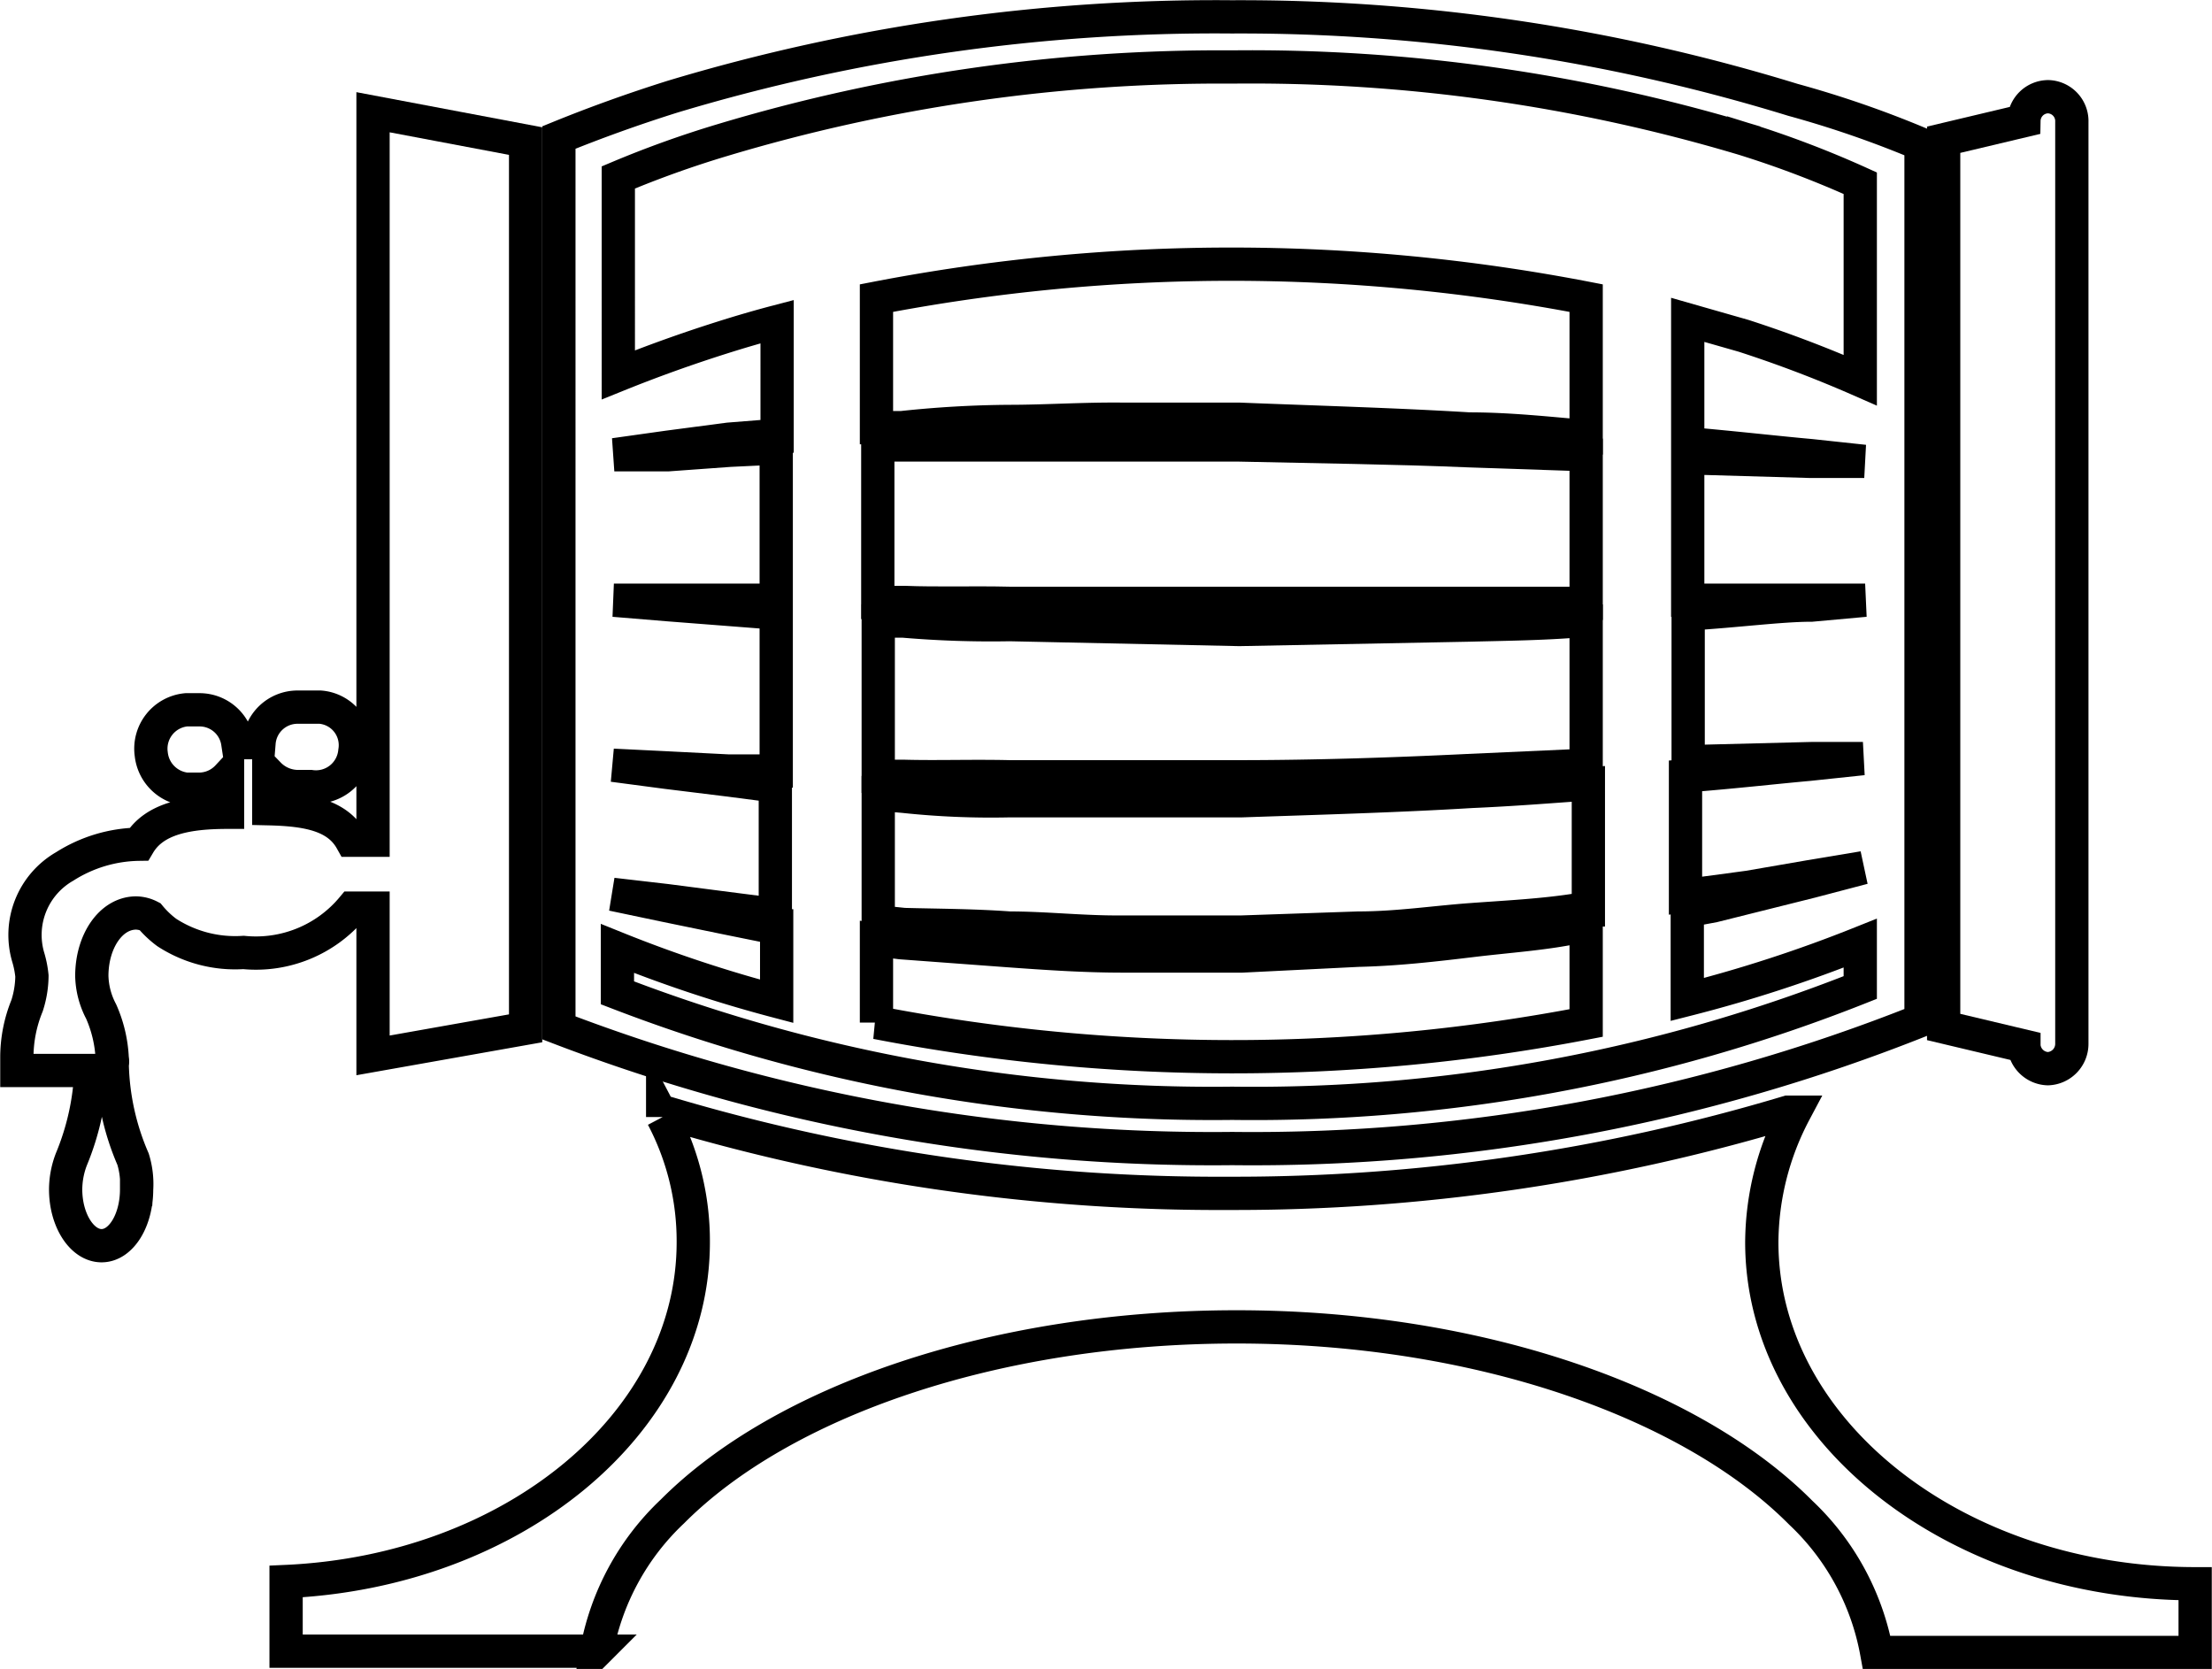
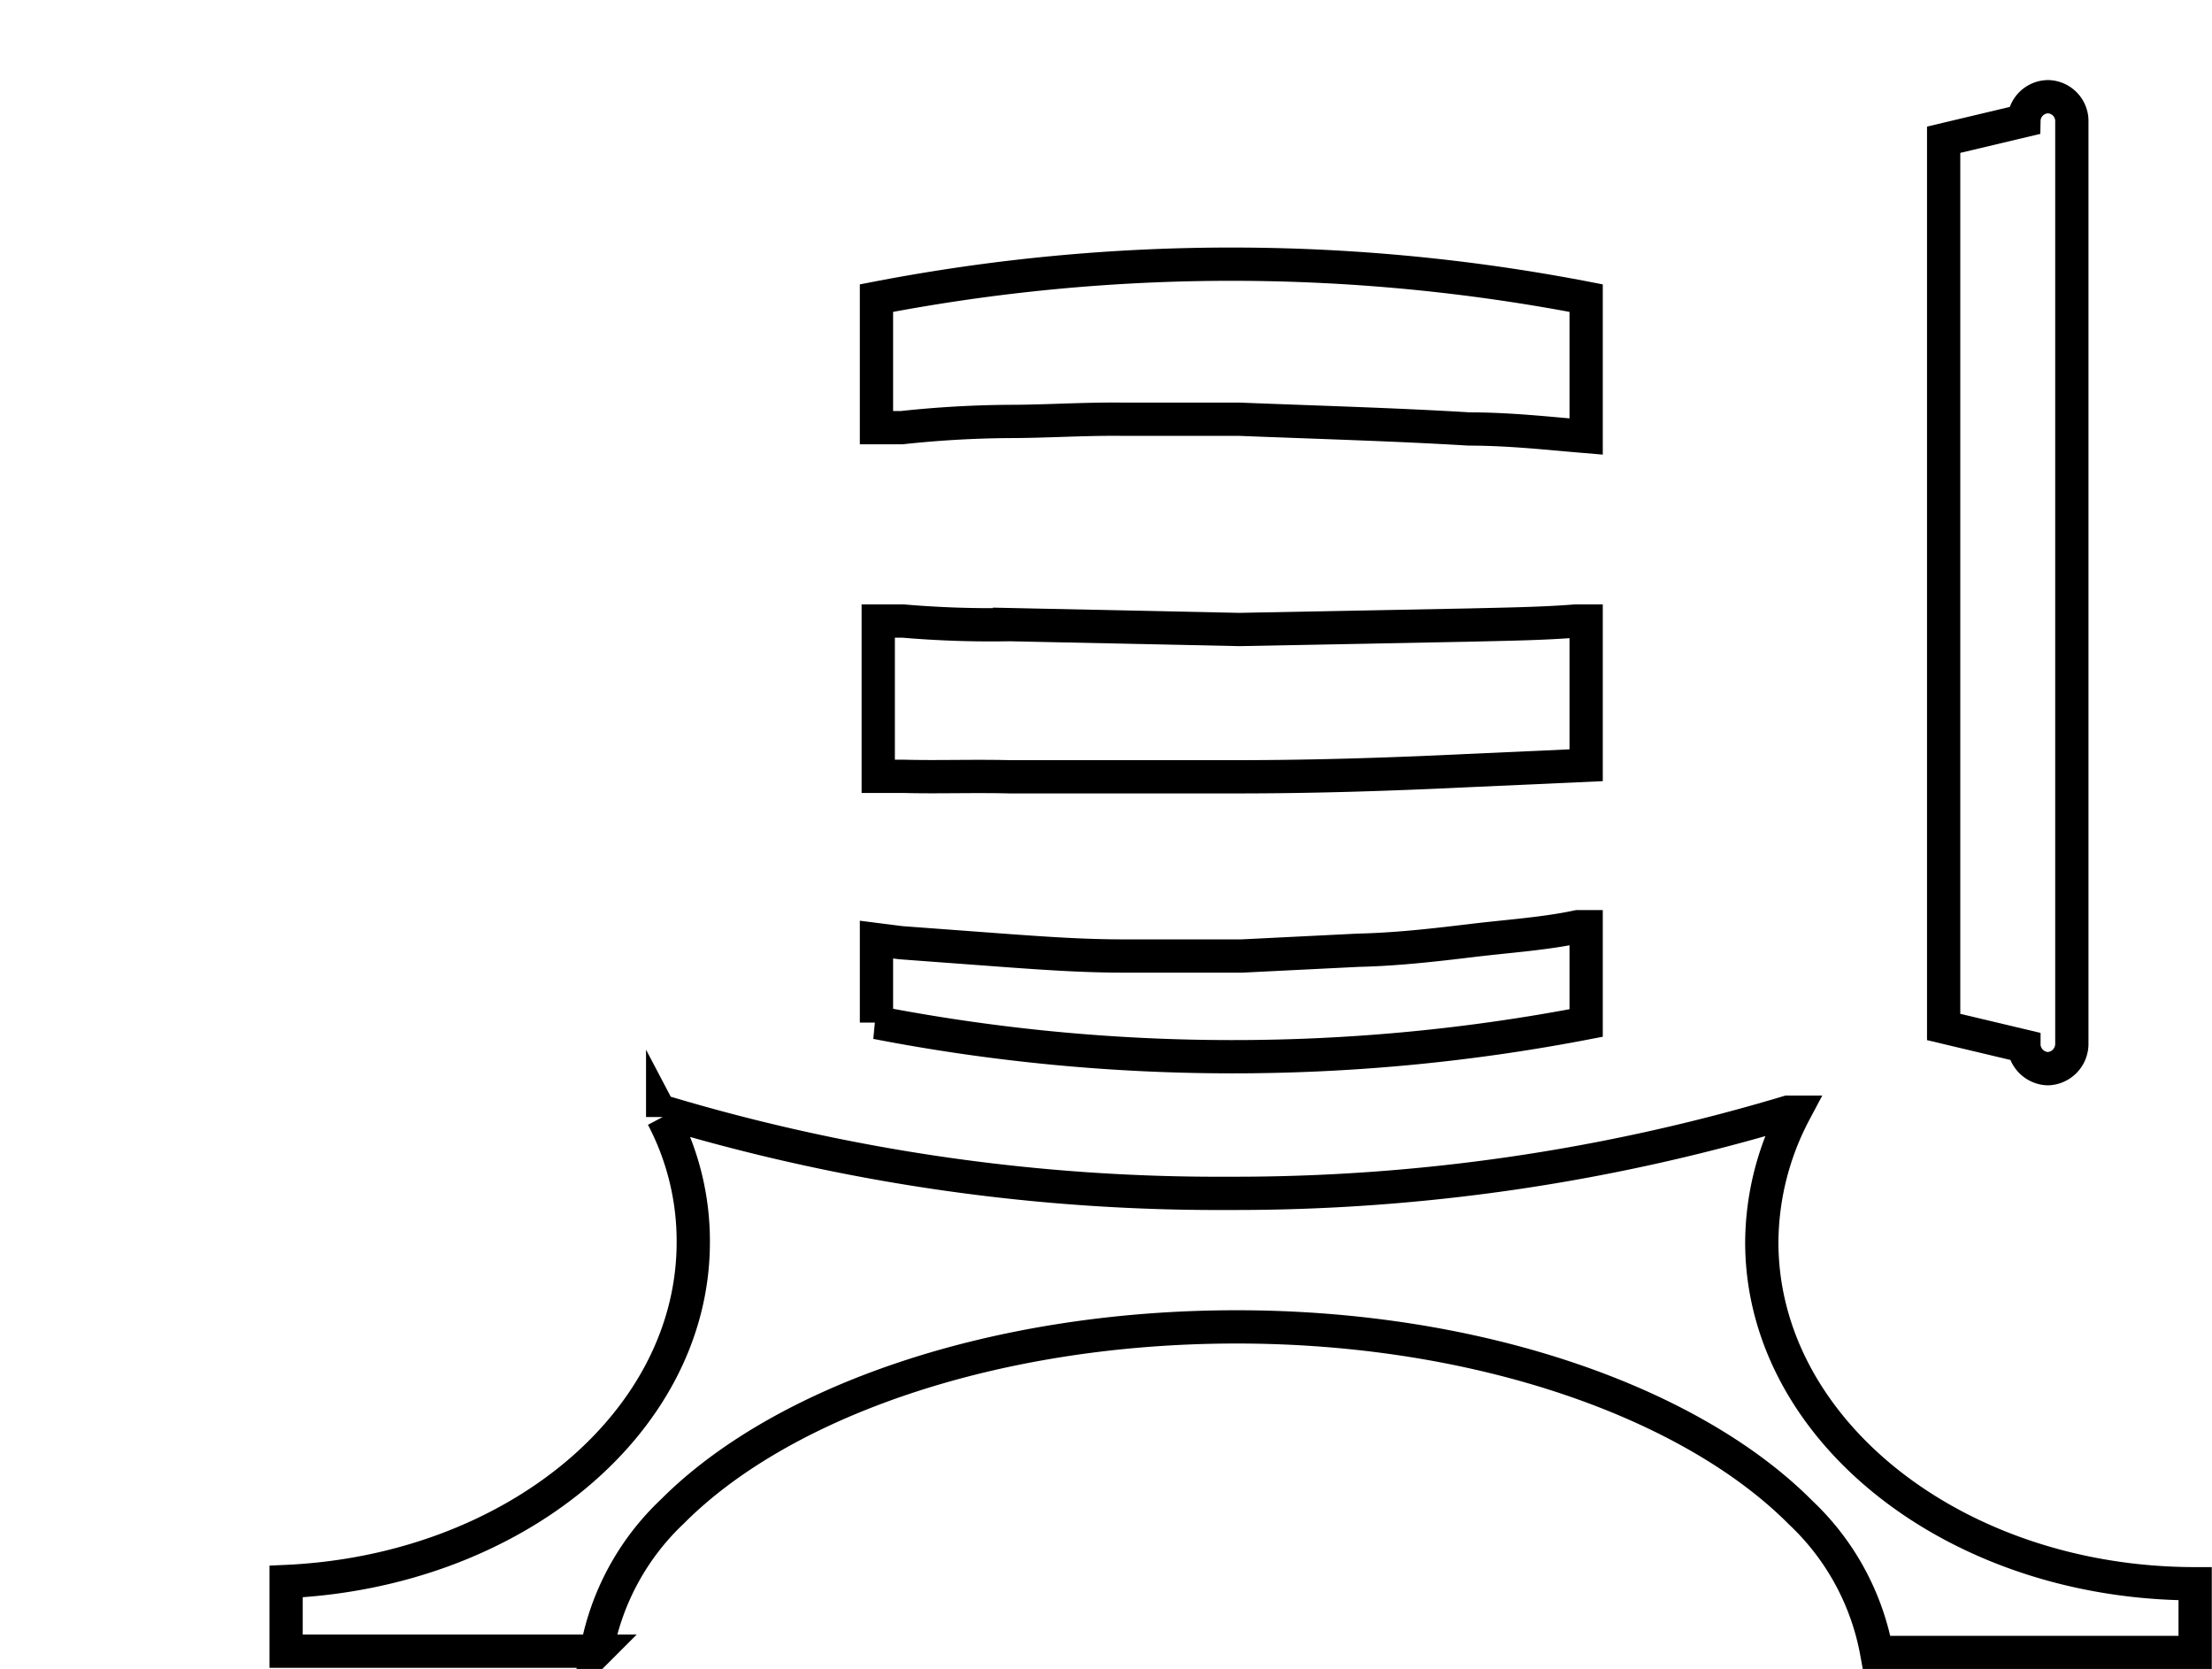
<svg xmlns="http://www.w3.org/2000/svg" viewBox="0 0 49.87 37.62">
  <defs>
    <style>.cls-1{fill:none;stroke:#000;stroke-miterlimit:10;stroke-width:0.75px;}</style>
  </defs>
  <title>Asset 1</title>
  <g id="Layer_2" data-name="Layer 2">
    <g id="Layer_1-2" data-name="Layer 1">
      <g id="_1" data-name=" 1">
        <path class="cls-1" d="M46.17,24.09h0a.56.56,0,0,0,.54-.56h0V2.75a.55.55,0,0,0-.53-.57h0a.55.55,0,0,0-.55.54l-1.81.43v20l1.81.43A.56.56,0,0,0,46.17,24.09Z" />
-         <path class="cls-1" d="M1.61,26.13a1.91,1.91,0,0,0-.13.68c0,.7.37,1.27.81,1.27s.79-.57.79-1.27A1.91,1.91,0,0,0,3,26.13,5.68,5.68,0,0,1,2.53,24V24a.34.34,0,0,0,0-.14,2.94,2.94,0,0,0-.25-1.06A1.8,1.8,0,0,1,2.07,22c0-.78.43-1.42,1-1.42a.71.71,0,0,1,.31.08h0a2.18,2.18,0,0,0,.38.36,2.83,2.83,0,0,0,1.73.45,2.83,2.83,0,0,0,2.45-1h.47v3.32l3.44-.61v-20L8.41,2.53V18.94H7.92c-.32-.57-1-.69-1.86-.71v-.78h0a.92.92,0,0,0,.64.28H7a.88.88,0,0,0,1-.79.86.86,0,0,0-.78-1H6.7a.87.87,0,0,0-.86.8H5.36A.87.87,0,0,0,4.5,16H4.2a.88.88,0,0,0-.79,1,.89.89,0,0,0,.79.79h.3a.88.88,0,0,0,.63-.28h0v.8c-.88,0-1.65.13-2,.72a3.2,3.2,0,0,0-1.67.5,1.78,1.78,0,0,0-.82,2.06A2.21,2.21,0,0,1,.72,22a2.24,2.24,0,0,1-.11.67,3.08,3.08,0,0,0-.23,1.16v.3H2.05A5.8,5.8,0,0,1,1.61,26.13Z" />
        <path class="cls-1" d="M39.72,28a6.34,6.34,0,0,1,.74-2.93h-.15A43.4,43.4,0,0,1,27.7,26.9a43.51,43.51,0,0,1-12.62-1.8h-.14v.08h0A6,6,0,0,1,15.63,28c0,4.08-4.06,7.42-9.18,7.65v1.57h7a5.74,5.74,0,0,1,1.71-3.15c2.46-2.47,7.24-4.16,12.72-4.16S38.15,31.63,40.6,34.1a5.74,5.74,0,0,1,1.71,3.15h7.18V35.7C44.1,35.7,39.72,32.25,39.72,28Z" />
-         <path class="cls-1" d="M22.76,13.6h13V10.25l-2.66-.09c-1.65-.07-3.42-.09-5.18-.13l-2.61,0H19.79v3.55h.59C21.15,13.61,21.94,13.58,22.76,13.6Z" />
        <path class="cls-1" d="M22.76,17.51h5.16c1.76,0,3.53-.06,5.18-.14l2.66-.12V14h-.25c-.76.06-1.57.07-2.39.09l-5.18.1-5.18-.11A23.17,23.17,0,0,1,20.37,14H19.8v3.5h.59C21.13,17.52,21.93,17.49,22.76,17.51Z" />
        <path class="cls-1" d="M22.76,9.5c.82,0,1.68-.06,2.55-.05h2.63c1.76.07,3.54.12,5.18.22.92,0,1.8.1,2.64.17V6.72a42.21,42.21,0,0,0-16,0V9.64h.57A24,24,0,0,1,22.76,9.5Z" />
-         <path class="cls-1" d="M22.76,20.92c.82,0,1.68.1,2.55.09H28l2.63-.09c.87,0,1.72-.13,2.55-.19s1.63-.1,2.38-.22h.25V17.67c-.84.06-1.71.13-2.64.17-1.64.1-3.42.15-5.18.21H22.76a18.64,18.64,0,0,1-2.39-.1l-.57-.05v2.88l.58.06C21.13,20.86,21.93,20.86,22.76,20.92Z" />
        <path class="cls-1" d="M35.76,23.06V20.89h-.19c-.75.16-1.55.21-2.38.31s-1.69.2-2.57.22L28,21.55H25.31c-.87,0-1.74-.06-2.57-.12l-2.43-.18-.55-.07v1.87a42.19,42.19,0,0,0,8,.77A42.1,42.1,0,0,0,35.76,23.06Z" />
-         <path class="cls-1" d="M15.16,2.18c-.89.28-1.75.59-2.56.92V23.17a41.19,41.19,0,0,0,15.18,2.72A40.67,40.67,0,0,0,43.31,23V3.25a23.39,23.39,0,0,0-2.89-1A42.36,42.36,0,0,0,27.77.38,42.45,42.45,0,0,0,15.16,2.18Zm24.15.95a22.75,22.75,0,0,1,2.63,1V8.57a27.78,27.78,0,0,0-2.63-1l-1.26-.36V10c1.13.1,2.09.21,2.77.27l1.21.13H40.82l-2.77-.08v3.21h4l-1.21.11c-.69,0-1.65.13-2.78.2v3.33l2.77-.07H42l-1.23.13c-.68.06-1.64.17-2.77.26v2.7L39.42,20l1.39-.24,1.2-.2-1.18.31-1.36.34-.84.21-.59.11v2a31.15,31.15,0,0,0,3.9-1.27v1a37.06,37.06,0,0,1-14.16,2.61,37.32,37.32,0,0,1-13.86-2.49v-1a30.19,30.19,0,0,0,3.59,1.19v-1.7h-.26l-.84-.17L15,20.41l-1.19-.25,1.21.14,1.39.18.86.11h.21v-2.9h-.22l-.85-.11-1.38-.17-1.21-.16,1.22.06,1.38.07H17.5V13.82l-2.45-.19-1.21-.1H17.5V10.1l-1.05.05-1.38.1H13.85l1.21-.17,1.37-.18.88-.07h.21V7.25c-.42.11-.83.23-1.24.36q-1.2.38-2.34.84V4a23.22,23.22,0,0,1,2.34-.84,39,39,0,0,1,11.5-1.65A38.79,38.79,0,0,1,39.31,3.13Z" />
      </g>
    </g>
  </g>
</svg>